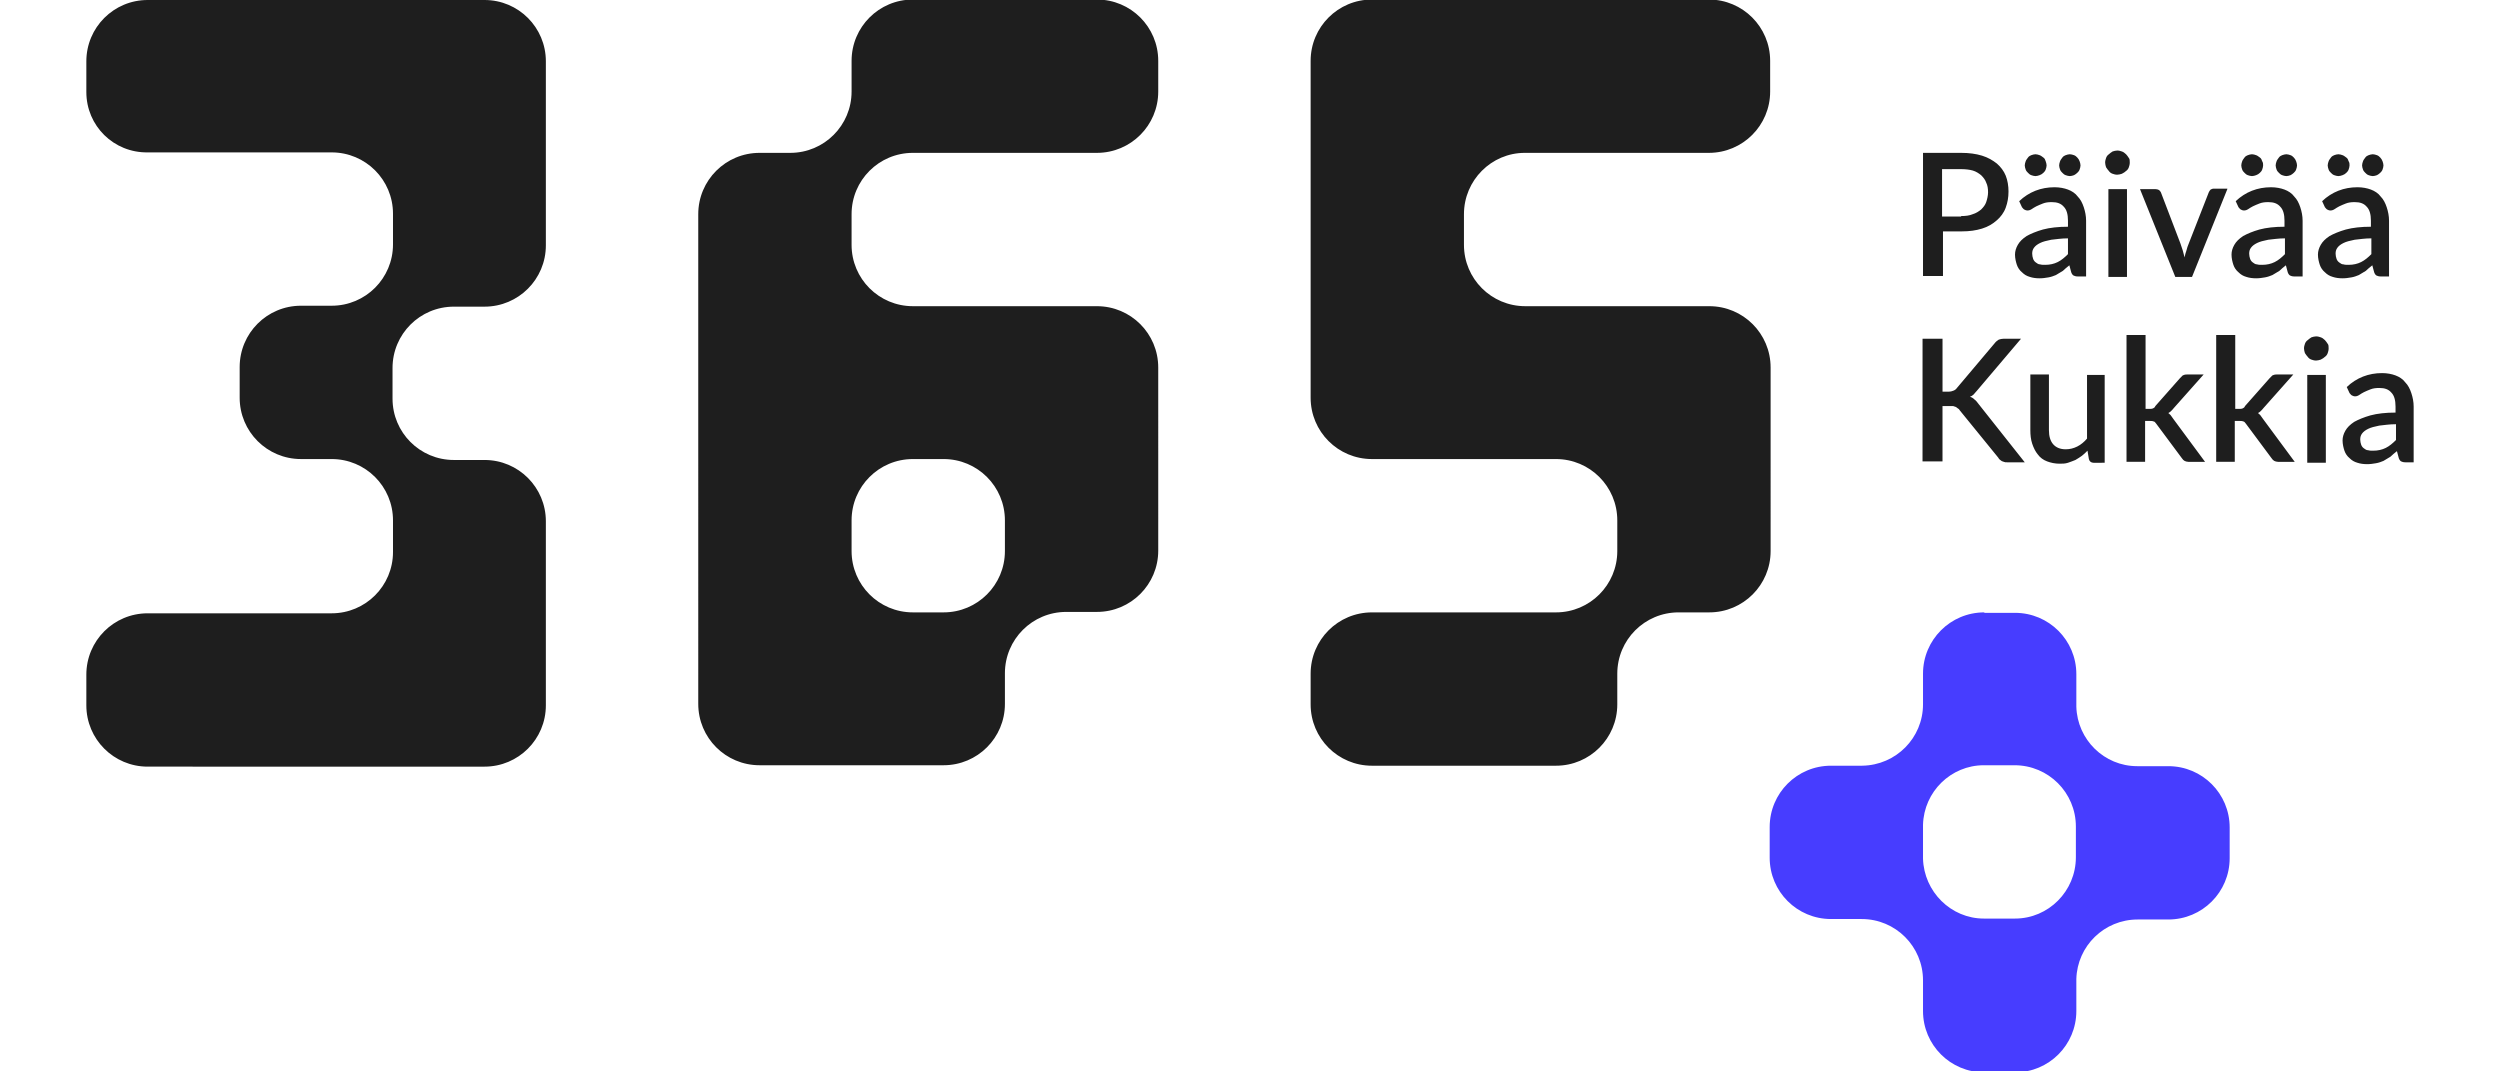
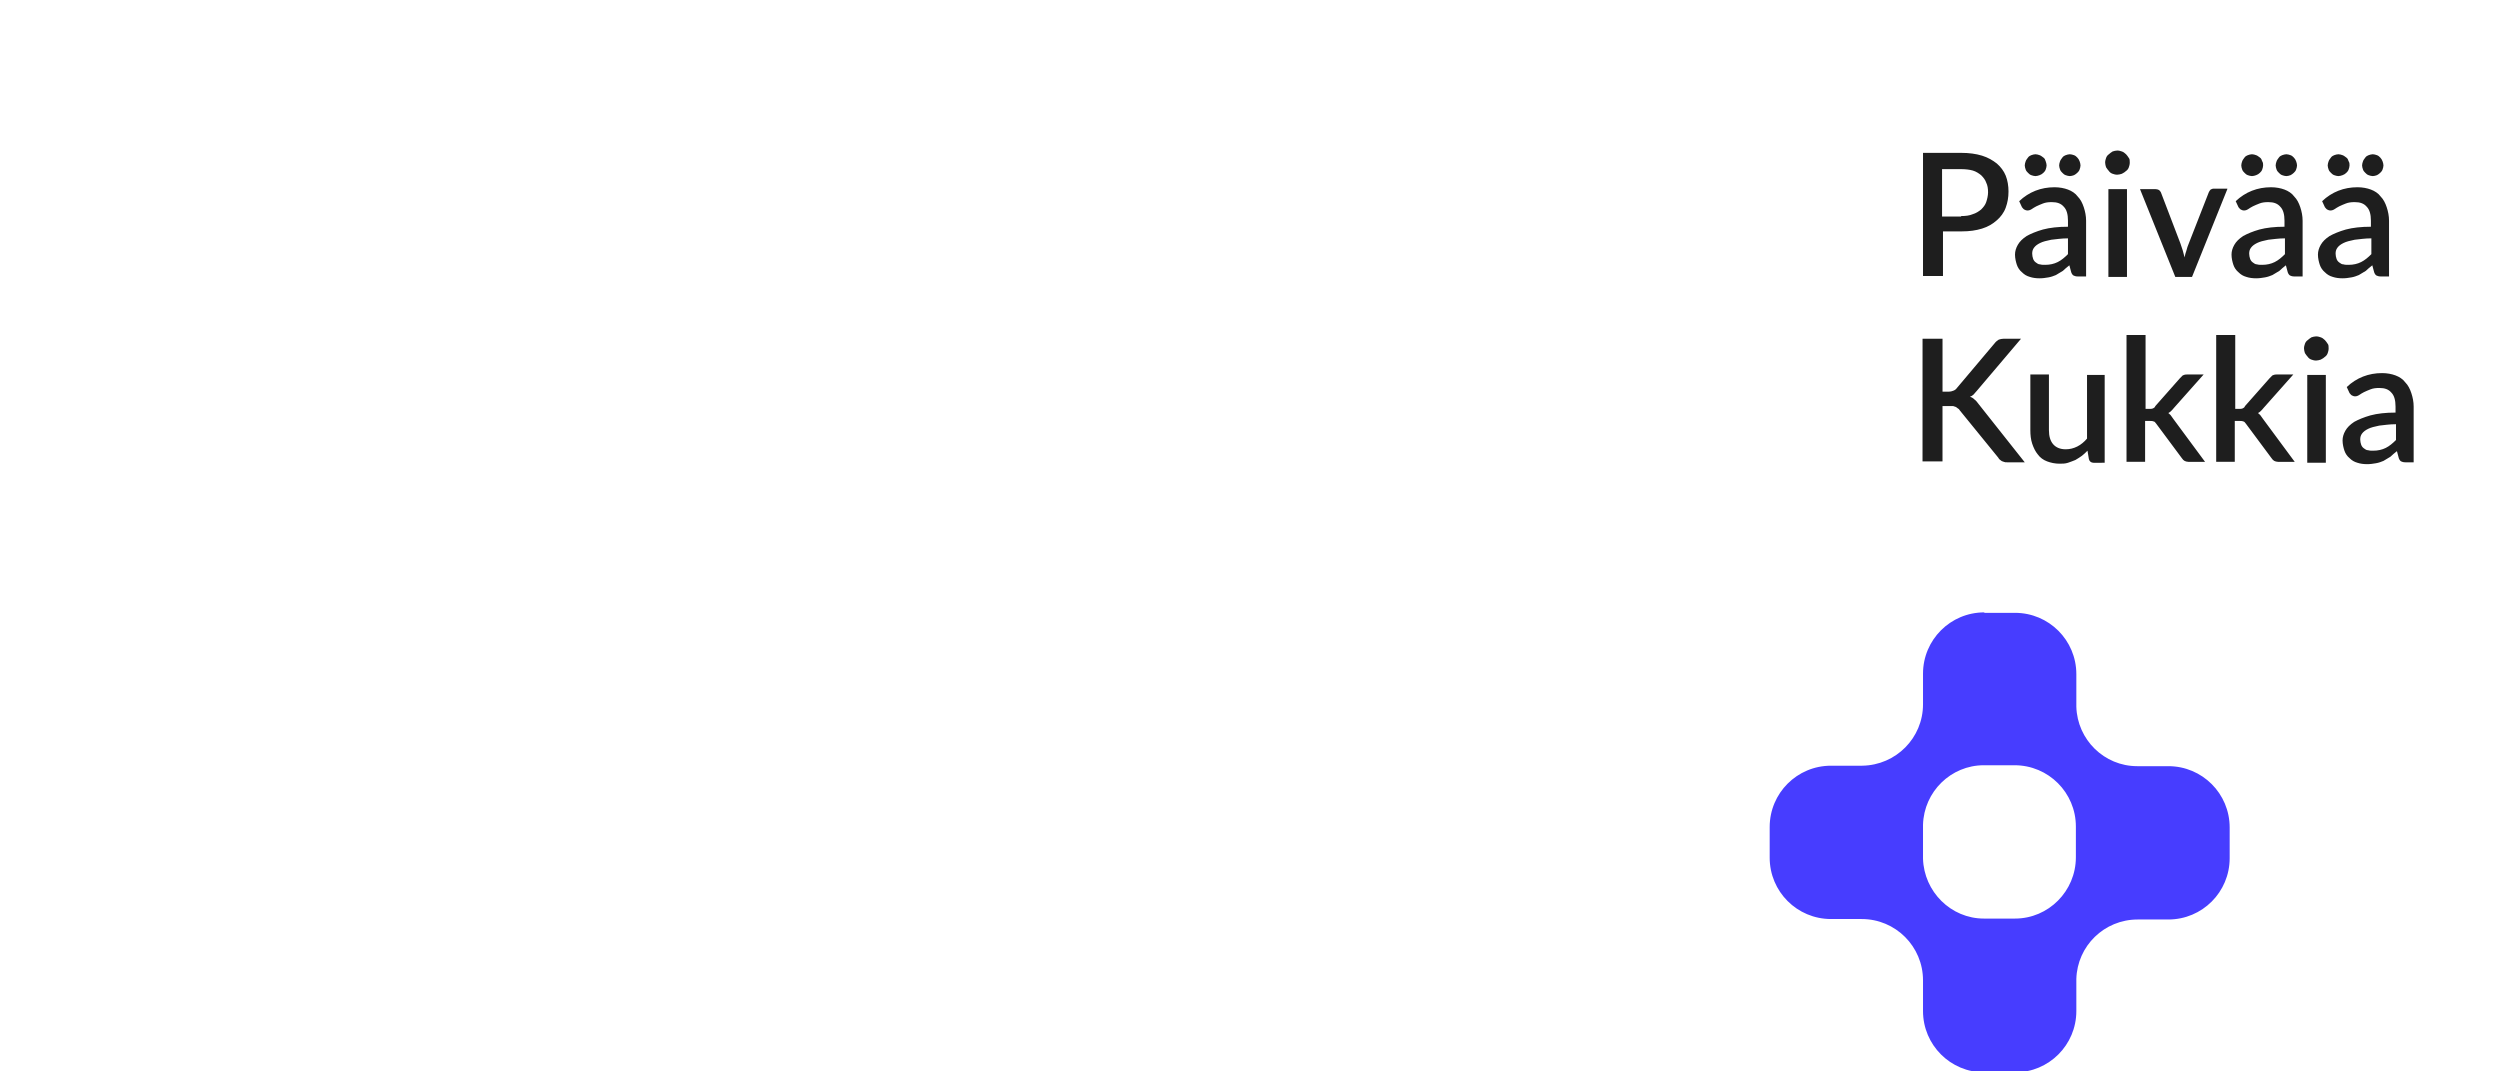
<svg xmlns="http://www.w3.org/2000/svg" xml:space="preserve" id="Laag_1" width="168" height="72" x="0" y="0" style="enable-background:new 0 0 500.9 230.6" version="1.1" viewBox="0 0 500.9 230.6">
  <style>.st0{fill-rule:evenodd;clip-rule:evenodd}.st0,.st2{fill:#1e1e1e}</style>
-   <path d="M0 13.2C0 5.9 5.9 0 13.2 0h72.5C93 0 98.9 5.9 98.9 13.2v39.6C98.9 60.1 93 66 85.7 66h-6.6c-7.3 0-13.2 5.9-13.2 13.2v6.6c0 7.3 5.9 13.2 13.2 13.2h6.6c7.3 0 13.2 5.9 13.2 13.2v39.6c0 7.3-5.9 13.2-13.2 13.2H13.2C5.9 165 0 159.1 0 151.8v-6.6c0-7.3 5.9-13.2 13.2-13.2h39.6c7.3 0 13.2-5.9 13.2-13.2V112c0-7.3-5.9-13.2-13.2-13.2h-6.6c-7.3 0-13.2-5.9-13.2-13.2V79c0-7.3 5.9-13.2 13.2-13.2h6.6c7.3 0 13.2-5.9 13.2-13.2V46c0-7.3-5.9-13.2-13.2-13.2H13.2C5.9 32.9 0 27.1 0 19.8v-6.6zM177.9 32.9h39.6c7.3 0 13.2-5.9 13.2-13.2v-6.6c0-7.3-5.9-13.2-13.2-13.2h-39.6c-7.3 0-13.2 5.9-13.2 13.2v6.6c0 7.3-5.9 13.2-13.2 13.2h-6.6c-7.3 0-13.2 5.9-13.2 13.2V151.5c0 7.3 5.9 13.2 13.2 13.2h39.6c7.3 0 13.2-5.9 13.2-13.2v-6.6c0-7.3 5.9-13.2 13.2-13.2h6.6c7.3 0 13.2-5.9 13.2-13.2V79.1c0-7.3-5.9-13.2-13.2-13.2h-39.6c-7.3 0-13.2-5.9-13.2-13.2v-6.6c0-7.3 5.9-13.2 13.2-13.2zm6.6 65.9c7.3 0 13.2 5.9 13.2 13.2v6.6c0 7.3-5.9 13.2-13.2 13.2h-6.6c-7.3 0-13.2-5.9-13.2-13.2V112c0-7.3 5.9-13.2 13.2-13.2h6.6zM309.6 32.9h39.6c7.3 0 13.2-5.9 13.2-13.2v-6.6c0-7.3-5.9-13.2-13.2-13.2h-72.5c-7.3 0-13.2 5.9-13.2 13.2v72.5c0 7.3 5.9 13.2 13.2 13.2h39.6c7.3 0 13.2 5.9 13.2 13.2v6.6c0 7.3-5.9 13.2-13.2 13.2h-39.6c-7.3 0-13.2 5.9-13.2 13.2v6.6c0 7.3 5.9 13.2 13.2 13.2h39.6c7.3 0 13.2-5.9 13.2-13.2V145c0-7.3 5.9-13.2 13.2-13.2h6.6c7.3 0 13.2-5.9 13.2-13.2V79.1c0-7.3-5.9-13.2-13.2-13.2h-39.6c-7.3 0-13.2-5.9-13.2-13.2v-6.6c0-7.3 5.9-13.2 13.1-13.2z" class="st0" />
  <path d="M408.5 131.8c-7.3 0-13.2 5.9-13.2 13.2v7V148.3v3.3c0 7.2-5.8 13.1-13.1 13.2h-6.7c-7.3 0-13.2 5.9-13.2 13.2v6.6c0 7.3 5.9 13.2 13.2 13.2h6.7-.1c7.3 0 13.2 5.9 13.2 13.2v-.3 6.9c0 7.3 5.9 13.2 13.2 13.2h6.6c7.3 0 13.2-5.9 13.2-13.2v-6.9c.2-7.1 6-12.8 13.2-12.8h3.3-3.4 6.7c7.3 0 13.2-5.9 13.2-13.2v-6.6c0-7.3-5.9-13.2-13.2-13.2h-6.7c-7.1 0-12.9-5.7-13.1-12.8v-7c0-7.3-5.9-13.2-13.2-13.2h-6.6zm-13.2 45.7v7.3c.2 7.1 6 12.9 13.1 12.9h6.7c7.2 0 13.1-5.9 13.1-13.2v.3-7.3.4c0-7.3-5.9-13.2-13.2-13.2H408.3h.1c-7.1 0-12.9 5.7-13.1 12.8z" style="fill-rule:evenodd;clip-rule:evenodd;fill:#473dff" />
  <path d="M403.5 32.9c1.7 0 3.2.2 4.5.6s2.3 1 3.2 1.7c.8.7 1.5 1.6 1.9 2.6.4 1 .6 2.2.6 3.4 0 1.3-.2 2.4-.6 3.5-.4 1.1-1.1 2-1.9 2.7-.9.8-1.9 1.4-3.2 1.8-1.3.4-2.7.6-4.4.6h-4v9.6h-4.3V32.9h8.2zm0 13.6c1 0 1.8-.1 2.5-.4.7-.2 1.3-.6 1.8-1 .5-.5.9-1 1.1-1.6.2-.6.4-1.4.4-2.1 0-.8-.1-1.5-.4-2.1-.2-.6-.6-1.1-1.1-1.6-.5-.4-1.1-.8-1.8-1-.7-.2-1.6-.3-2.6-.3h-4v10.2h4.1zM416 43.3c2.1-2 4.7-3 7.6-3 1.1 0 2.1.2 2.9.5s1.6.8 2.1 1.5c.6.6 1 1.4 1.3 2.3.3.9.5 1.9.5 2.9v12h-1.8c-.4 0-.7-.1-.9-.2s-.4-.4-.5-.7l-.4-1.5c-.5.4-1 .8-1.4 1.2l-1.5.9c-.5.2-1 .4-1.6.5s-1.2.2-1.9.2c-.8 0-1.5-.1-2.1-.3-.7-.2-1.2-.5-1.7-1-.5-.4-.9-1-1.1-1.6s-.4-1.4-.4-2.2c0-.7.2-1.4.6-2.1.4-.7 1-1.3 1.9-1.9.9-.5 2.1-1 3.5-1.4 1.5-.4 3.3-.6 5.4-.6v-1.3c0-1.4-.3-2.4-.9-3-.6-.7-1.4-1-2.6-1-.8 0-1.4.1-1.9.3-.5.2-1 .4-1.4.6-.4.2-.7.4-1 .6-.3.2-.6.3-.9.3-.3 0-.5-.1-.7-.2s-.3-.3-.5-.5l-.6-1.3zm5.9-7.7c0 .3-.1.6-.2.9-.1.3-.3.5-.5.7s-.5.4-.8.5-.6.2-.9.2c-.3 0-.6-.1-.9-.2-.3-.1-.5-.3-.7-.5s-.4-.4-.5-.7c-.1-.3-.2-.6-.2-.9 0-.3.1-.6.2-.9.1-.3.3-.5.5-.8s.5-.4.7-.5c.3-.1.6-.2.9-.2.3 0 .6.1.9.2s.5.3.8.5.4.5.5.8c.1.3.2.6.2.9zm4.6 15.7c-1.4 0-2.6.2-3.6.3-1 .2-1.8.4-2.4.7-.6.3-1 .6-1.3 1-.3.4-.4.8-.4 1.3 0 .4.1.8.2 1.1s.3.6.6.8c.3.2.5.4.9.4.3.1.7.1 1.1.1 1 0 1.9-.2 2.7-.6s1.5-1 2.2-1.7v-3.4zm2.7-15.7c0 .3-.1.6-.2.9-.1.3-.3.5-.5.7s-.5.4-.7.5c-.3.1-.6.2-.9.2-.3 0-.6-.1-.9-.2-.3-.1-.5-.3-.7-.5s-.4-.4-.5-.7c-.1-.3-.2-.6-.2-.9 0-.3.1-.6.2-.9.1-.3.3-.5.5-.8s.5-.4.7-.5c.3-.1.6-.2.9-.2.3 0 .6.1.9.2.3.1.5.3.7.5s.4.5.5.8c.1.3.2.6.2.9zM439.8 35c0 .4-.1.7-.2 1-.1.3-.3.6-.6.8-.2.2-.5.4-.9.6-.3.1-.7.2-1 .2-.4 0-.7-.1-1-.2-.3-.1-.6-.3-.8-.6-.2-.2-.4-.5-.6-.8-.1-.3-.2-.7-.2-1 0-.4.1-.7.2-1 .1-.3.3-.6.6-.8.2-.2.5-.4.8-.6.3-.1.7-.2 1-.2.4 0 .7.1 1 .2.3.1.6.3.9.6.2.2.4.5.6.8.2.2.2.6.2 1zm-.6 5.7v18.9h-4V40.7h4zM460.8 40.7l-7.6 18.9h-3.6L442 40.7h3.3c.3 0 .6.1.8.2.2.2.3.3.4.5l4.2 11c.2.5.3 1 .5 1.5.1.5.3 1 .4 1.5.1-.5.2-1 .4-1.5.1-.5.3-1 .5-1.5l4.3-11c.1-.2.2-.4.4-.6.2-.1.4-.2.7-.2h2.9zM462.6 43.3c2.1-2 4.7-3 7.6-3 1.1 0 2.1.2 2.9.5s1.6.8 2.1 1.5c.6.6 1 1.4 1.3 2.3.3.9.5 1.9.5 2.9v12h-1.8c-.4 0-.7-.1-.9-.2s-.4-.4-.5-.7l-.4-1.5c-.5.4-1 .8-1.4 1.2l-1.5.9c-.5.2-1 .4-1.6.5s-1.2.2-1.9.2c-.8 0-1.5-.1-2.1-.3-.7-.2-1.2-.5-1.7-1-.5-.4-.9-1-1.1-1.6s-.4-1.4-.4-2.2c0-.7.2-1.4.6-2.1.4-.7 1-1.3 1.9-1.9.9-.5 2.1-1 3.5-1.4 1.5-.4 3.3-.6 5.4-.6v-1.3c0-1.4-.3-2.4-.9-3-.6-.7-1.4-1-2.6-1-.8 0-1.4.1-1.9.3-.5.2-1 .4-1.4.6-.4.2-.7.4-1 .6-.3.2-.6.3-.9.3-.3 0-.5-.1-.7-.2s-.3-.3-.5-.5l-.6-1.3zm5.9-7.7c0 .3-.1.6-.2.9-.1.3-.3.5-.5.7s-.5.4-.8.5-.6.2-.9.2c-.3 0-.6-.1-.9-.2-.3-.1-.5-.3-.7-.5s-.4-.4-.5-.7c-.1-.3-.2-.6-.2-.9 0-.3.1-.6.2-.9.1-.3.3-.5.5-.8s.5-.4.7-.5c.3-.1.6-.2.9-.2.3 0 .6.1.9.2s.5.3.8.5.4.5.5.8c.2.3.2.6.2.9zm4.7 15.7c-1.4 0-2.6.2-3.6.3-1 .2-1.8.4-2.4.7-.6.3-1 .6-1.3 1-.3.4-.4.8-.4 1.3 0 .4.1.8.2 1.1s.3.6.6.8c.3.2.5.4.9.4.3.1.7.1 1.1.1 1 0 1.9-.2 2.7-.6s1.5-1 2.2-1.7v-3.4zm2.6-15.7c0 .3-.1.6-.2.9-.1.3-.3.5-.5.7s-.5.4-.7.5c-.3.1-.6.2-.9.2-.3 0-.6-.1-.9-.2-.3-.1-.5-.3-.7-.5s-.4-.4-.5-.7c-.1-.3-.2-.6-.2-.9 0-.3.1-.6.2-.9.1-.3.3-.5.5-.8s.5-.4.7-.5c.3-.1.6-.2.9-.2.3 0 .6.1.9.2.3.1.5.3.7.5s.4.5.5.8c.1.3.2.6.2.9zM481.2 43.3c2.1-2 4.7-3 7.6-3 1.1 0 2.1.2 2.9.5s1.6.8 2.1 1.5c.6.6 1 1.4 1.3 2.3.3.9.5 1.9.5 2.9v12h-1.8c-.4 0-.7-.1-.9-.2s-.4-.4-.5-.7l-.4-1.5c-.5.4-1 .8-1.4 1.2l-1.5.9c-.5.2-1 .4-1.6.5s-1.2.2-1.9.2c-.8 0-1.5-.1-2.1-.3-.7-.2-1.2-.5-1.7-1-.5-.4-.9-1-1.1-1.6s-.4-1.4-.4-2.2c0-.7.2-1.4.6-2.1.4-.7 1-1.3 1.9-1.9.9-.5 2.1-1 3.5-1.4 1.5-.4 3.3-.6 5.4-.6v-1.3c0-1.4-.3-2.4-.9-3-.6-.7-1.4-1-2.6-1-.8 0-1.4.1-1.9.3-.5.2-1 .4-1.4.6-.4.2-.7.4-1 .6-.3.2-.6.3-.9.3-.3 0-.5-.1-.7-.2s-.3-.3-.5-.5l-.6-1.3zm5.9-7.7c0 .3-.1.6-.2.9-.1.3-.3.5-.5.7s-.5.4-.8.5-.6.2-.9.2c-.3 0-.6-.1-.9-.2-.3-.1-.5-.3-.7-.5s-.4-.4-.5-.7c-.1-.3-.2-.6-.2-.9 0-.3.1-.6.2-.9.1-.3.3-.5.5-.8s.5-.4.7-.5c.3-.1.6-.2.9-.2.3 0 .6.1.9.2s.5.3.8.5.4.5.5.8c.2.3.2.6.2.9zm4.7 15.7c-1.4 0-2.6.2-3.6.3-1 .2-1.8.4-2.4.7-.6.3-1 .6-1.3 1-.3.4-.4.8-.4 1.3 0 .4.1.8.2 1.1s.3.6.6.8c.3.2.5.4.9.4.3.1.7.1 1.1.1 1 0 1.9-.2 2.7-.6s1.5-1 2.2-1.7v-3.4zm2.6-15.7c0 .3-.1.6-.2.9-.1.3-.3.5-.5.7s-.5.4-.7.5c-.3.1-.6.2-.9.2-.3 0-.6-.1-.9-.2-.3-.1-.5-.3-.7-.5s-.4-.4-.5-.7c-.1-.3-.2-.6-.2-.9 0-.3.1-.6.2-.9.1-.3.3-.5.5-.8s.5-.4.7-.5c.3-.1.6-.2.9-.2.3 0 .6.1.9.2.3.1.5.3.7.5s.4.5.5.8c.1.3.2.6.2.9zM399.5 84.3h1.2c.5 0 .9-.1 1.1-.2.3-.1.6-.3.8-.6l8.1-9.6c.3-.4.6-.6.9-.8.3-.1.7-.2 1.1-.2h3.7l-9.5 11.2c-.3.3-.5.6-.7.8-.2.2-.5.4-.8.5.4.1.7.3 1 .6.3.2.6.6.9 1l9.9 12.5h-3.8c-.3 0-.5 0-.7-.1s-.4-.1-.5-.2c-.1-.1-.3-.2-.4-.3-.1-.1-.2-.2-.3-.4l-8.3-10.2c-.1-.2-.2-.3-.4-.4-.1-.1-.3-.2-.4-.3-.2-.1-.4-.1-.6-.2h-2.3v11.9h-4.3V72.9h4.3v11.4zM434.4 80.7v18.9H432c-.5 0-.9-.3-1-.8l-.3-1.8c-.4.4-.8.8-1.2 1.1-.4.3-.9.6-1.4.9-.5.2-1 .4-1.6.6s-1.2.2-1.8.2c-1 0-1.9-.2-2.7-.5-.8-.3-1.5-.8-2-1.5-.5-.6-.9-1.4-1.2-2.3-.3-.9-.4-1.9-.4-2.9v-12h4v12c0 1.3.3 2.3.9 3s1.5 1.1 2.7 1.1c.9 0 1.7-.2 2.5-.6.8-.4 1.5-1 2.1-1.7V80.7h3.8zM443.2 72.1V88h.9c.3 0 .5 0 .7-.1s.4-.2.5-.5l5.3-6 .6-.6c.2-.1.5-.2.9-.2h3.6l-6.4 7.2c-.4.5-.8.9-1.2 1.1.2.2.5.4.6.6s.4.5.5.7l6.8 9.2h-3.6c-.3 0-.6-.1-.8-.2-.2-.1-.4-.3-.6-.6l-5.5-7.4c-.2-.3-.4-.5-.6-.5-.2-.1-.5-.1-.8-.1h-1v8.8h-4V72.1h4.1zM462.5 72.1V88h.9c.3 0 .5 0 .7-.1s.4-.2.5-.5l5.3-6 .6-.6c.2-.1.5-.2.9-.2h3.6l-6.4 7.2c-.4.5-.8.9-1.2 1.1.2.2.5.4.6.6s.4.5.5.7l6.8 9.2h-3.6c-.3 0-.6-.1-.8-.2-.2-.1-.4-.3-.6-.6l-5.5-7.4c-.2-.3-.4-.5-.6-.5-.2-.1-.5-.1-.8-.1h-1v8.8h-4V72.1h4.1zM482.6 75c0 .4-.1.7-.2 1-.1.3-.3.6-.6.8-.2.2-.5.4-.9.6-.3.1-.7.2-1 .2-.4 0-.7-.1-1-.2-.3-.1-.6-.3-.8-.6-.2-.2-.4-.5-.6-.8-.1-.3-.2-.7-.2-1 0-.4.1-.7.2-1 .1-.3.3-.6.6-.8.2-.2.5-.4.8-.6.3-.1.7-.2 1-.2.4 0 .7.1 1 .2.3.1.6.3.9.6.2.2.4.5.6.8.2.2.2.6.2 1zm-.6 5.7v18.9h-4V80.7h4zM486.5 83.3c2.1-2 4.7-3 7.6-3 1.1 0 2.1.2 2.9.5s1.6.8 2.1 1.5c.6.6 1 1.4 1.3 2.3.3.9.5 1.9.5 2.9v12h-1.8c-.4 0-.7-.1-.9-.2s-.4-.4-.5-.7l-.4-1.5c-.5.4-1 .8-1.4 1.2l-1.5.9c-.5.2-1 .4-1.6.5s-1.2.2-1.9.2c-.8 0-1.5-.1-2.1-.3-.7-.2-1.2-.5-1.7-1-.5-.4-.9-1-1.1-1.6s-.4-1.4-.4-2.2c0-.7.2-1.4.6-2.1.4-.7 1-1.3 1.9-1.9.9-.5 2.1-1 3.5-1.4 1.5-.4 3.3-.6 5.4-.6v-1.3c0-1.4-.3-2.4-.9-3-.6-.7-1.4-1-2.6-1-.8 0-1.4.1-1.9.3-.5.2-1 .4-1.4.6-.4.2-.7.4-1 .6-.3.2-.6.3-.9.3-.3 0-.5-.1-.7-.2s-.3-.3-.5-.5l-.6-1.3zm10.6 8c-1.4 0-2.6.2-3.6.3-1 .2-1.8.4-2.4.7-.6.3-1 .6-1.3 1-.3.4-.4.8-.4 1.3 0 .4.1.8.2 1.1s.3.6.6.8c.3.2.5.4.9.4.3.1.7.1 1.1.1 1 0 1.9-.2 2.7-.6s1.5-1 2.2-1.7v-3.4z" class="st2" />
</svg>